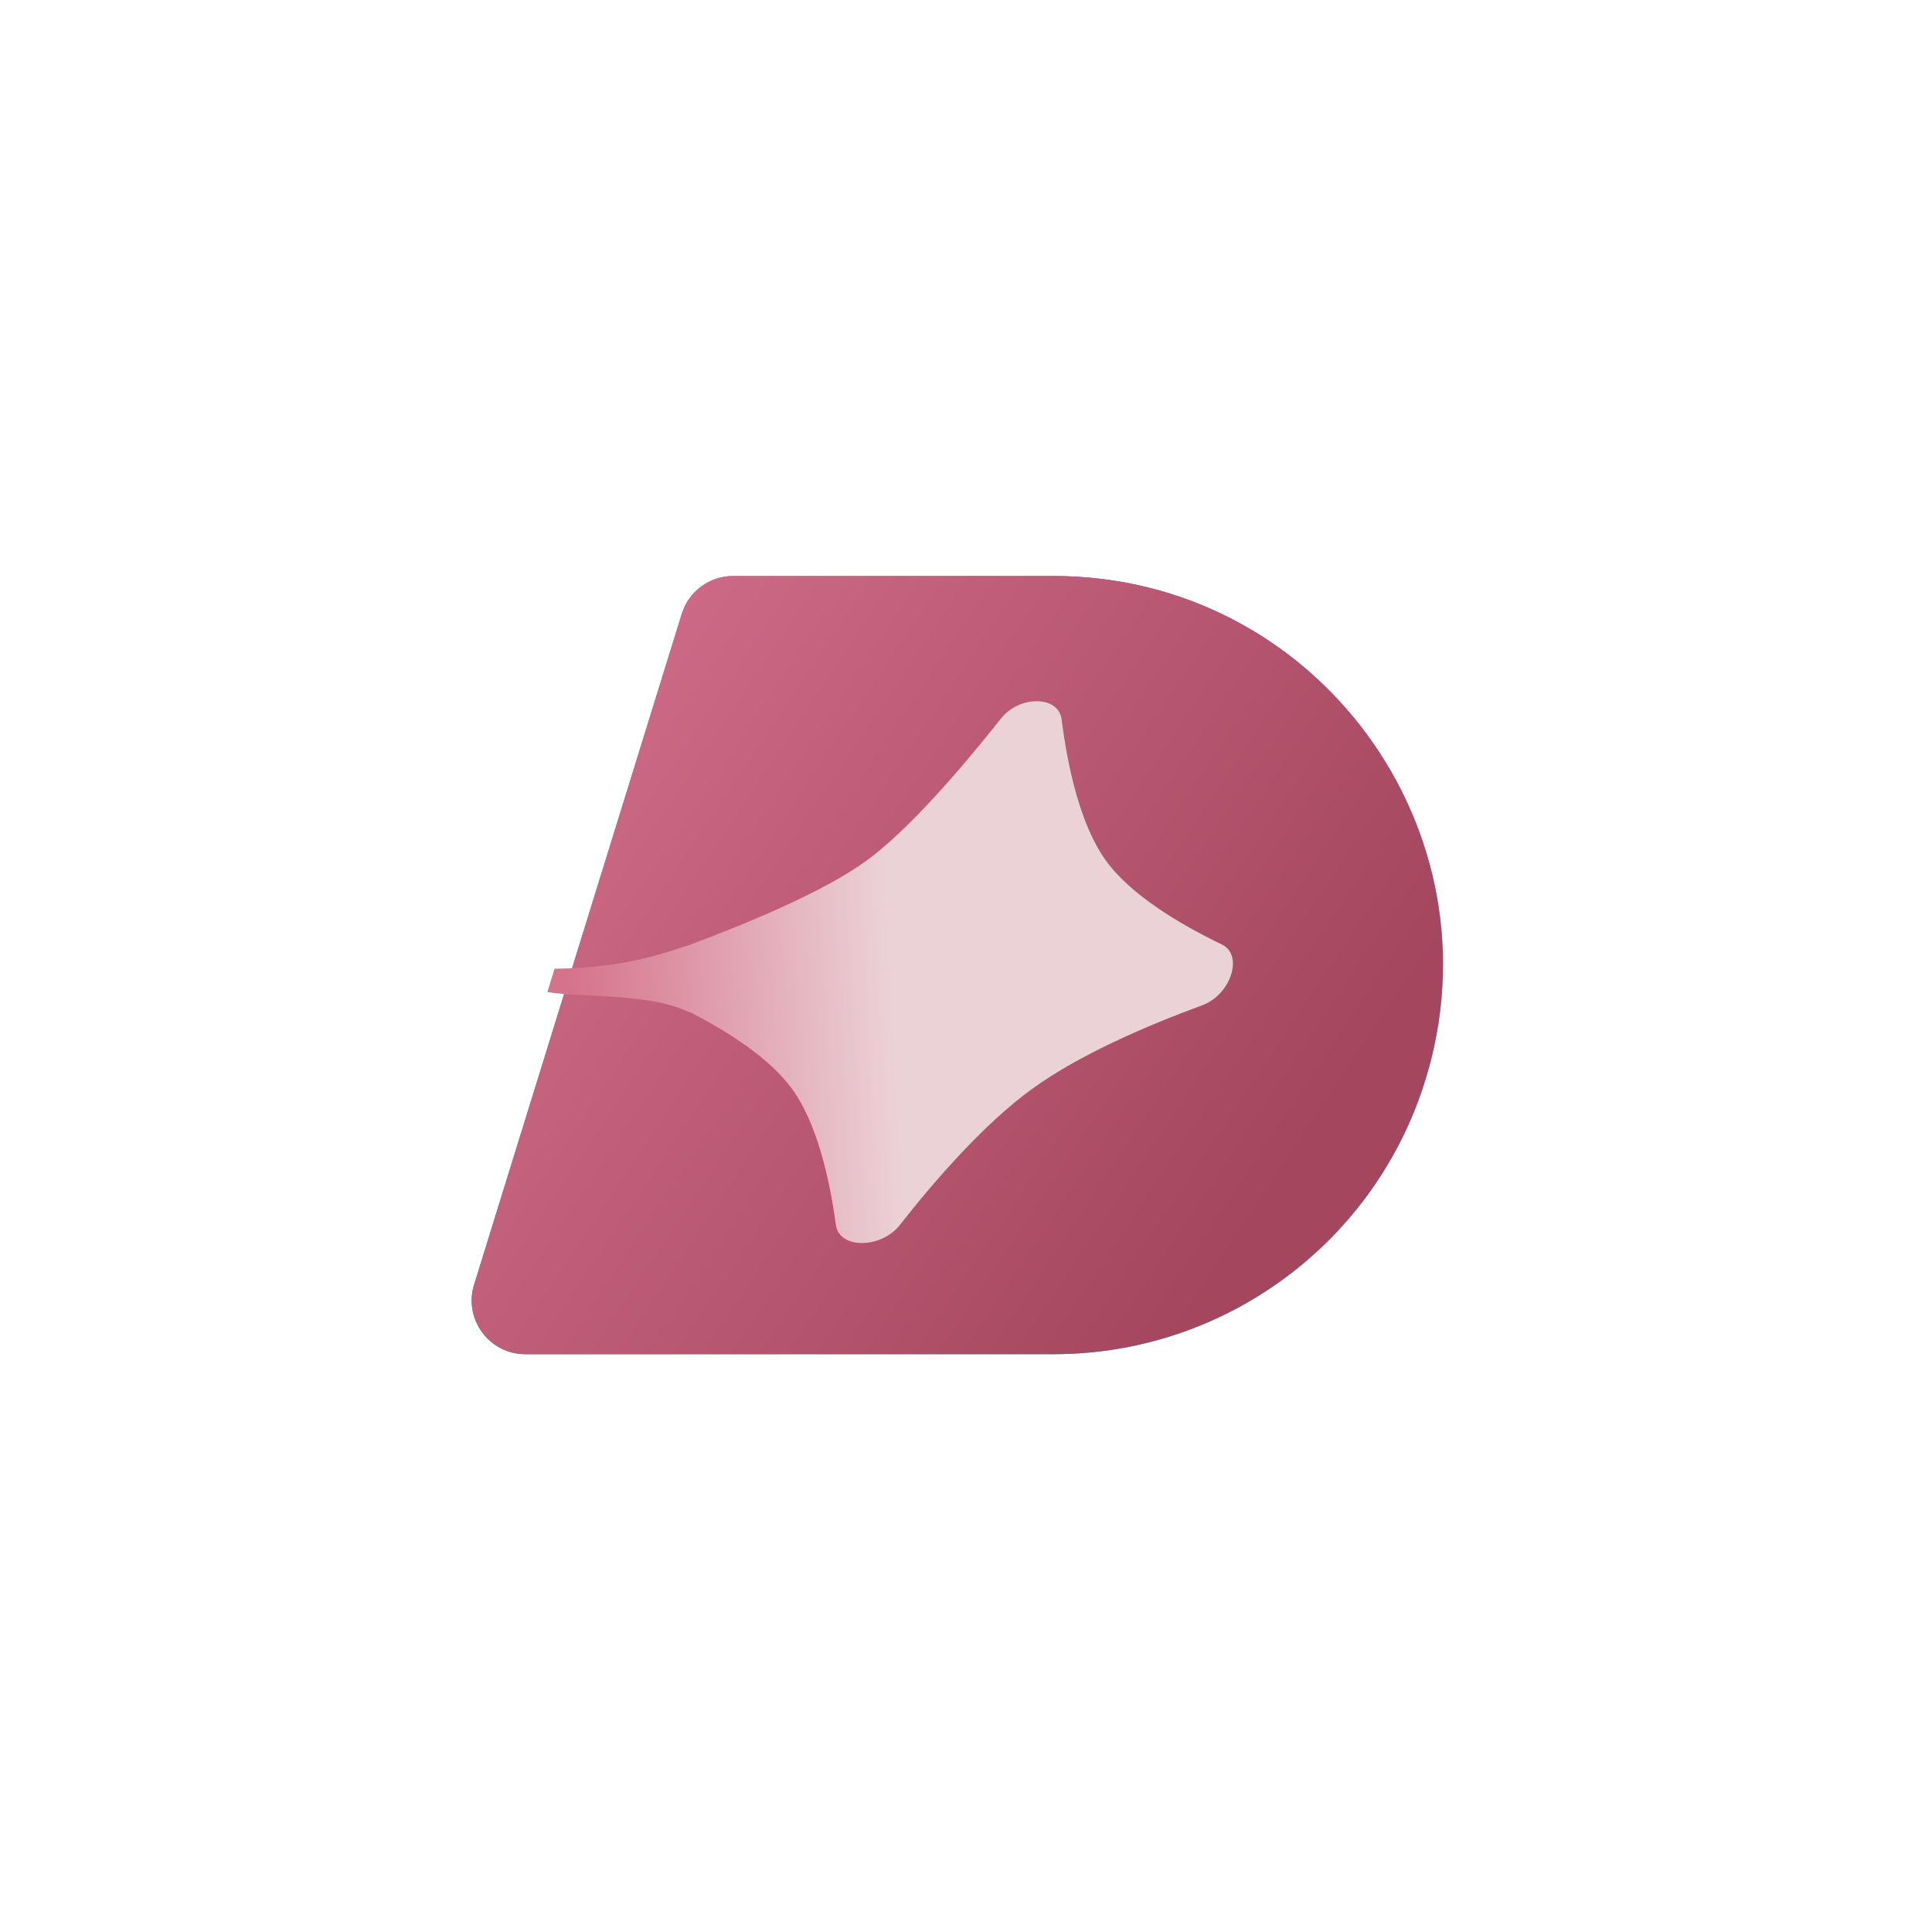
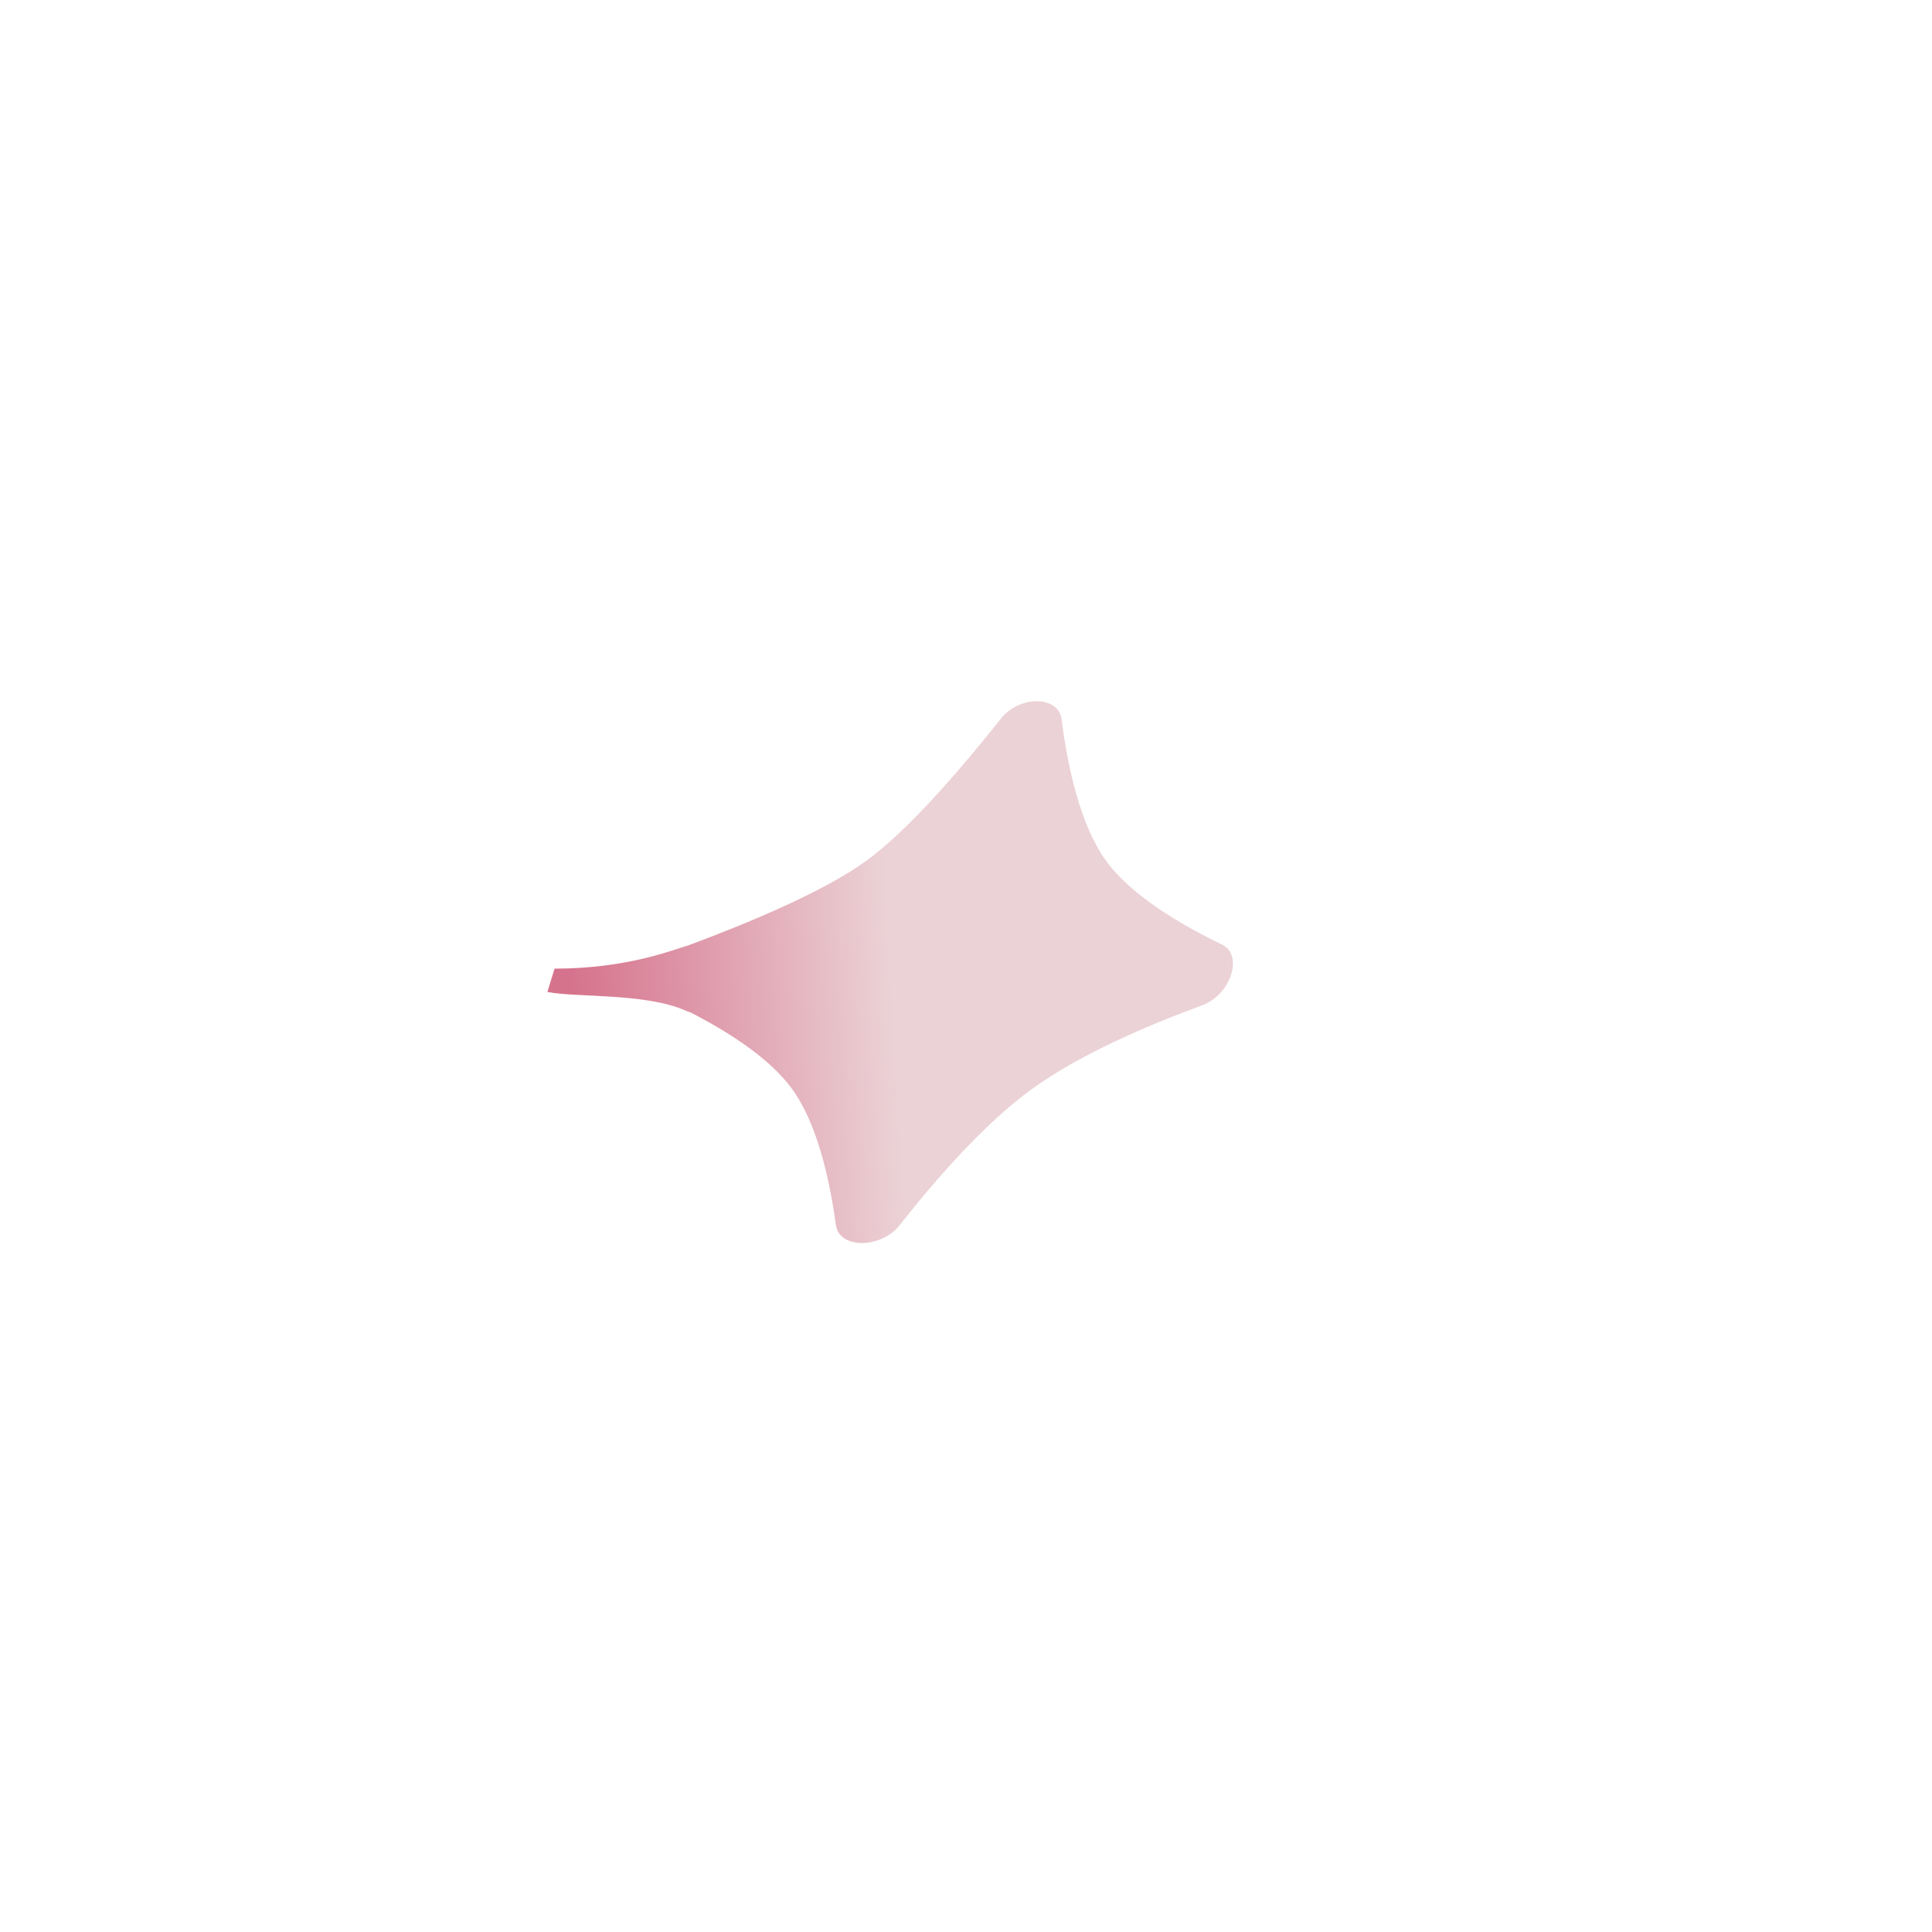
<svg xmlns="http://www.w3.org/2000/svg" width="1080" height="1080" viewBox="0 0 1080 1080" fill="none">
-   <path d="M381.117 343.129C385.006 330.565 396.624 322 409.776 322H588.988C735.478 322 840.08 463.879 796.761 603.818C768.566 694.9 684.335 757 588.988 757H293.691C273.486 757 259.058 737.43 265.033 718.129L381.117 343.129Z" fill="url(#paint0_linear_20_78)" />
-   <path d="M381.117 343.129C385.006 330.565 396.624 322 409.776 322H588.988C735.478 322 840.08 463.879 796.761 603.818C768.566 694.9 684.335 757 588.988 757H293.691C273.486 757 259.058 737.43 265.033 718.129L381.117 343.129Z" fill="url(#paint1_linear_20_78)" />
  <g filter="url(#filter0_i_20_78)">
    <path d="M570.593 397.625C580.965 384.547 602.755 384.9 604.43 398.051C607.779 424.355 614.764 457.191 629.317 477.223C643.3 496.468 670.681 512.72 694.076 524C706.277 529.883 699.062 552.088 683.038 557.971C652.313 569.251 614.37 585.503 587.882 604.748C561.393 623.993 534.211 655.056 513.989 680.792C503.443 694.214 480.094 694.214 478.27 680.792C474.771 655.057 467.775 623.993 453.793 604.748C441.406 587.699 418.502 573.001 397.171 562.026C396.149 561.717 395.031 561.3 393.812 560.764C371.779 551.08 332.877 553.66 317 550.5L321 537.5C361.84 537.357 386.271 527.223 395.93 524.42C396.032 524.38 396.135 524.339 396.238 524.301C429.432 511.945 471.655 494.35 495.229 477.223C518.802 460.096 548.584 425.376 570.593 397.625Z" fill="url(#paint2_linear_20_78)" />
  </g>
  <defs>
    <filter id="filter0_i_20_78" x="307" y="388" width="393.207" height="306.859" filterUnits="userSpaceOnUse" color-interpolation-filters="sRGB">
      <feFlood flood-opacity="0" result="BackgroundImageFix" />
      <feBlend mode="normal" in="SourceGraphic" in2="BackgroundImageFix" result="shape" />
      <feColorMatrix in="SourceAlpha" type="matrix" values="0 0 0 0 0 0 0 0 0 0 0 0 0 0 0 0 0 0 127 0" result="hardAlpha" />
      <feOffset dx="-11" dy="4" />
      <feGaussianBlur stdDeviation="5" />
      <feComposite in2="hardAlpha" operator="arithmetic" k2="-1" k3="1" />
      <feColorMatrix type="matrix" values="0 0 0 0 0.814 0 0 0 0 0.687 0 0 0 0 0.704 0 0 0 1 0" />
      <feBlend mode="normal" in2="shape" result="effect1_innerShadow_20_78" />
    </filter>
    <linearGradient id="paint0_linear_20_78" x1="228.634" y1="351.5" x2="709.695" y2="673.174" gradientUnits="userSpaceOnUse">
      <stop stop-color="#FD5FAA" />
      <stop offset="0.514" stop-color="#475AE1" />
      <stop offset="1" stop-color="#00C8F9" />
    </linearGradient>
    <linearGradient id="paint1_linear_20_78" x1="228.634" y1="351.5" x2="709.695" y2="673.174" gradientUnits="userSpaceOnUse">
      <stop stop-color="#D77290" />
      <stop offset="1" stop-color="#A4465E" />
    </linearGradient>
    <linearGradient id="paint2_linear_20_78" x1="330.5" y1="549" x2="509" y2="539" gradientUnits="userSpaceOnUse">
      <stop stop-color="#D6738C" />
      <stop offset="1" stop-color="#EBD2D6" />
    </linearGradient>
  </defs>
</svg>